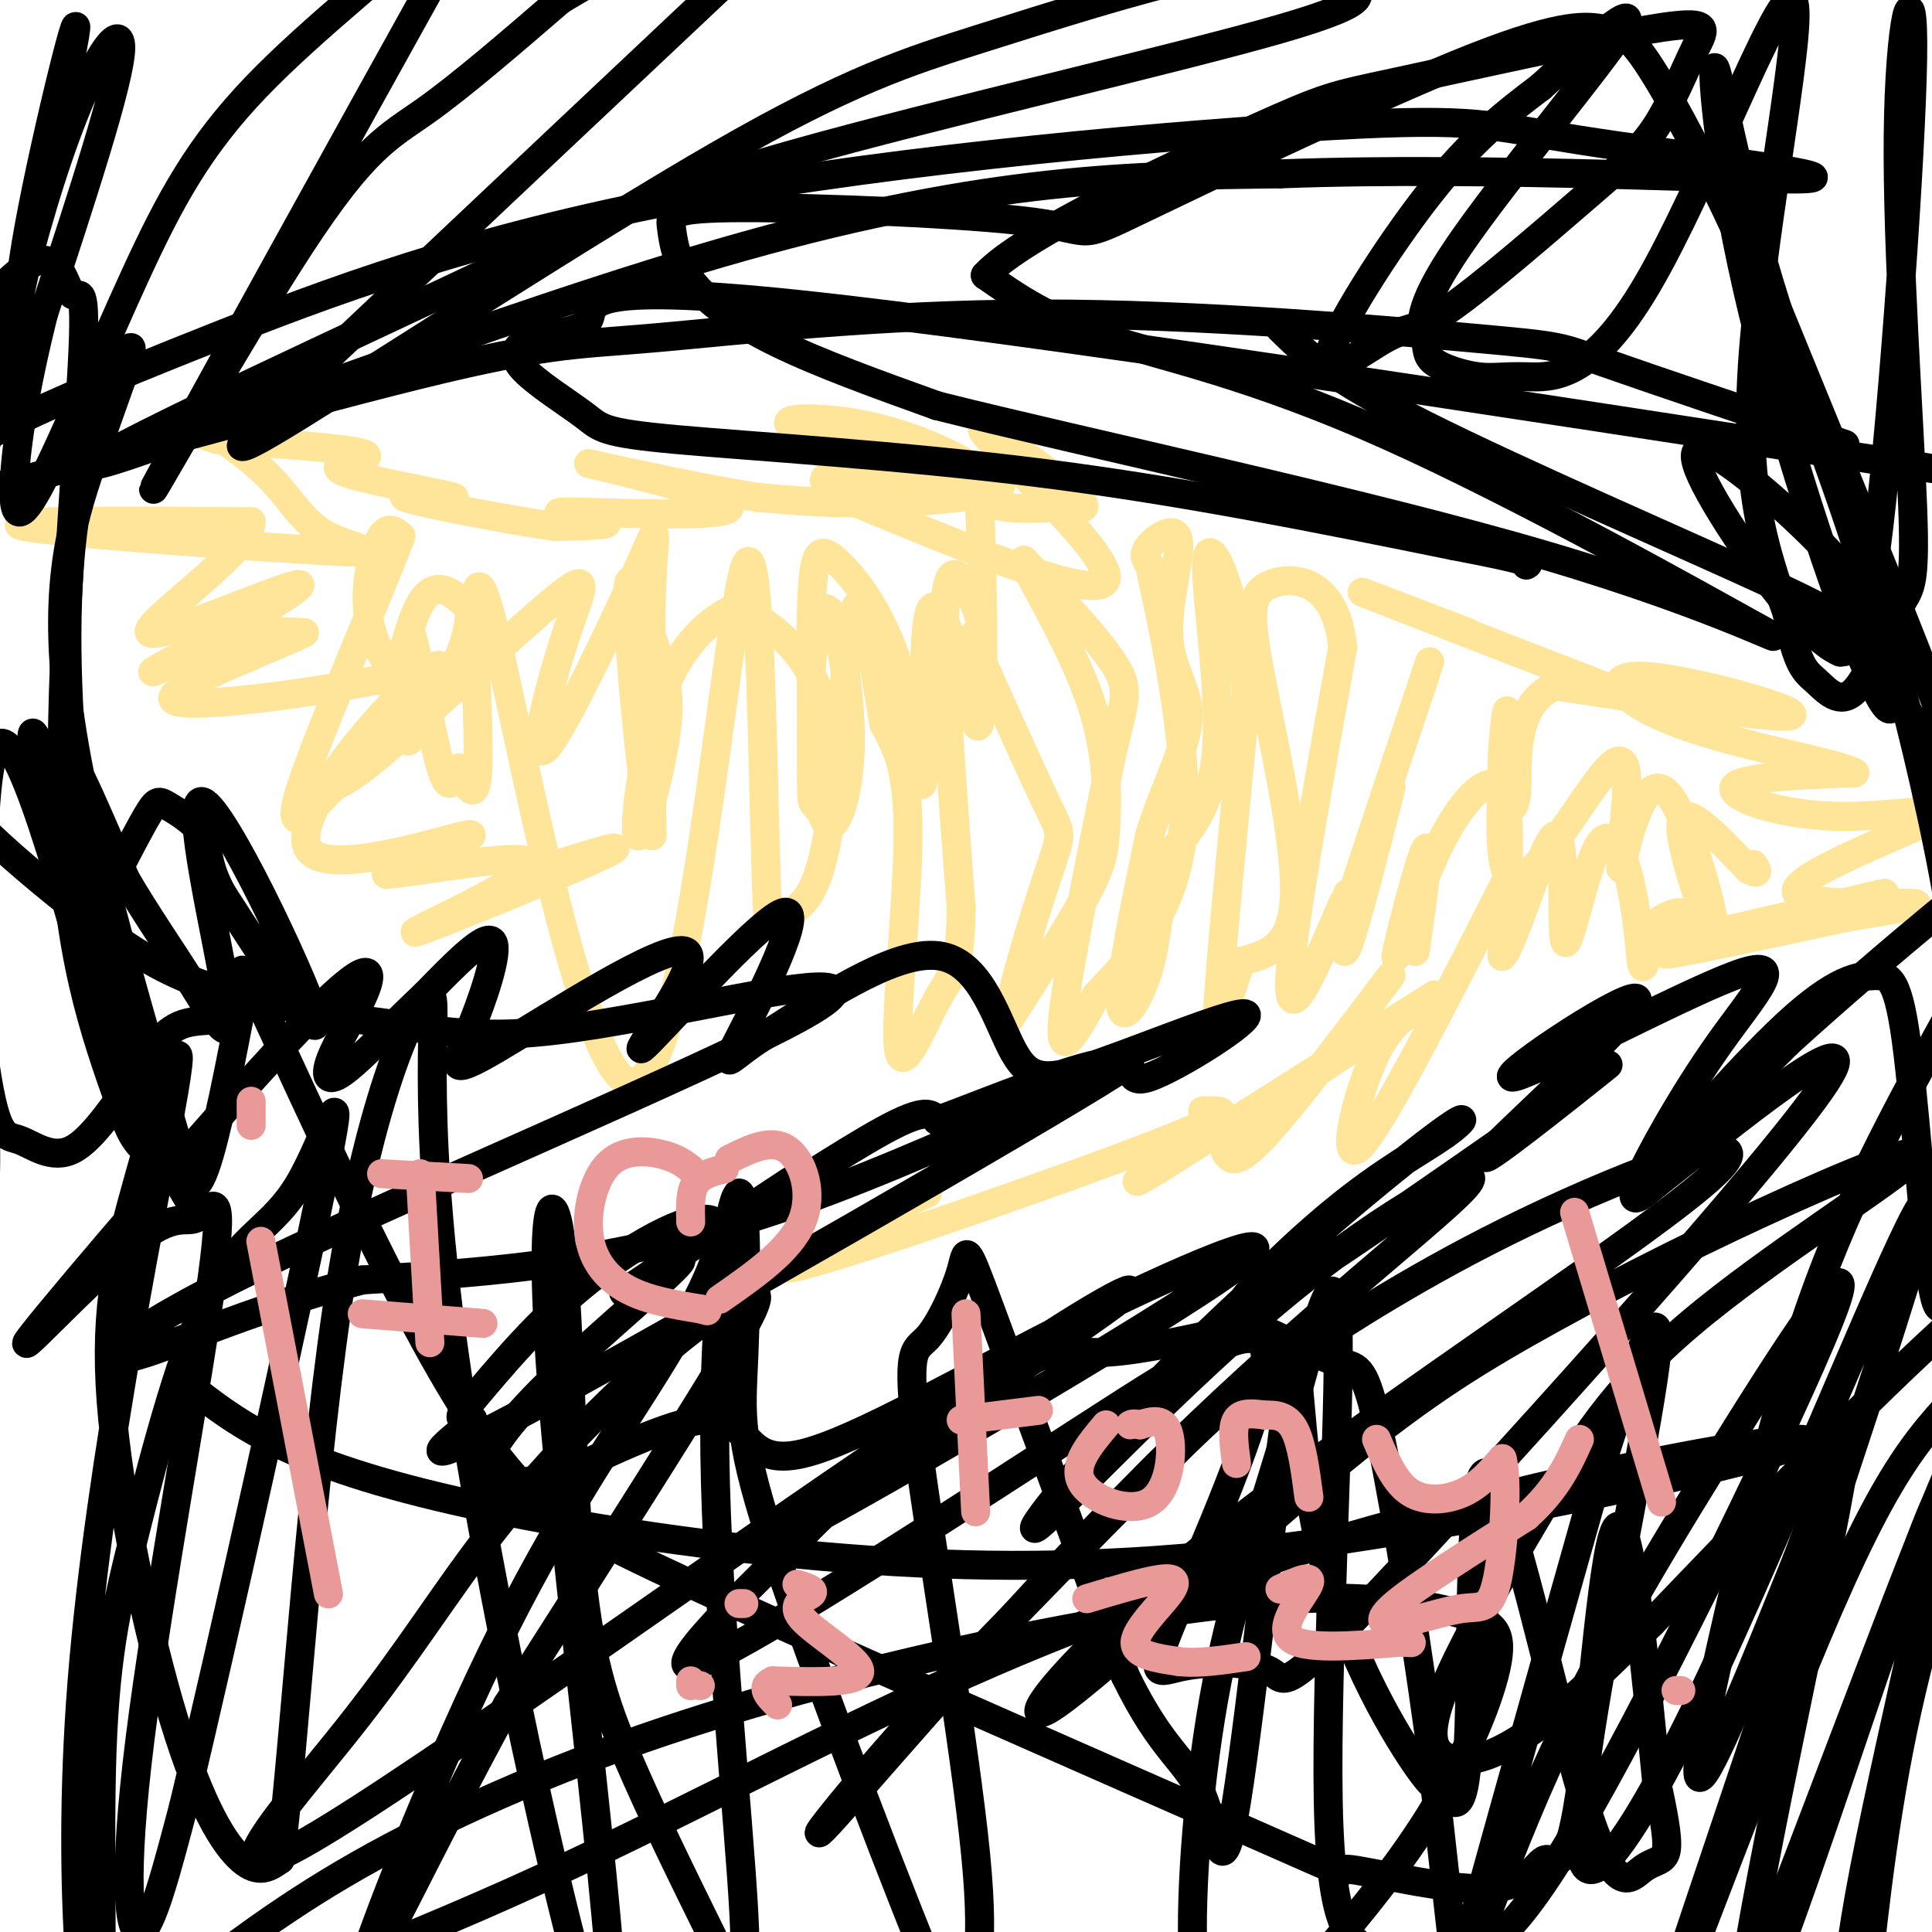
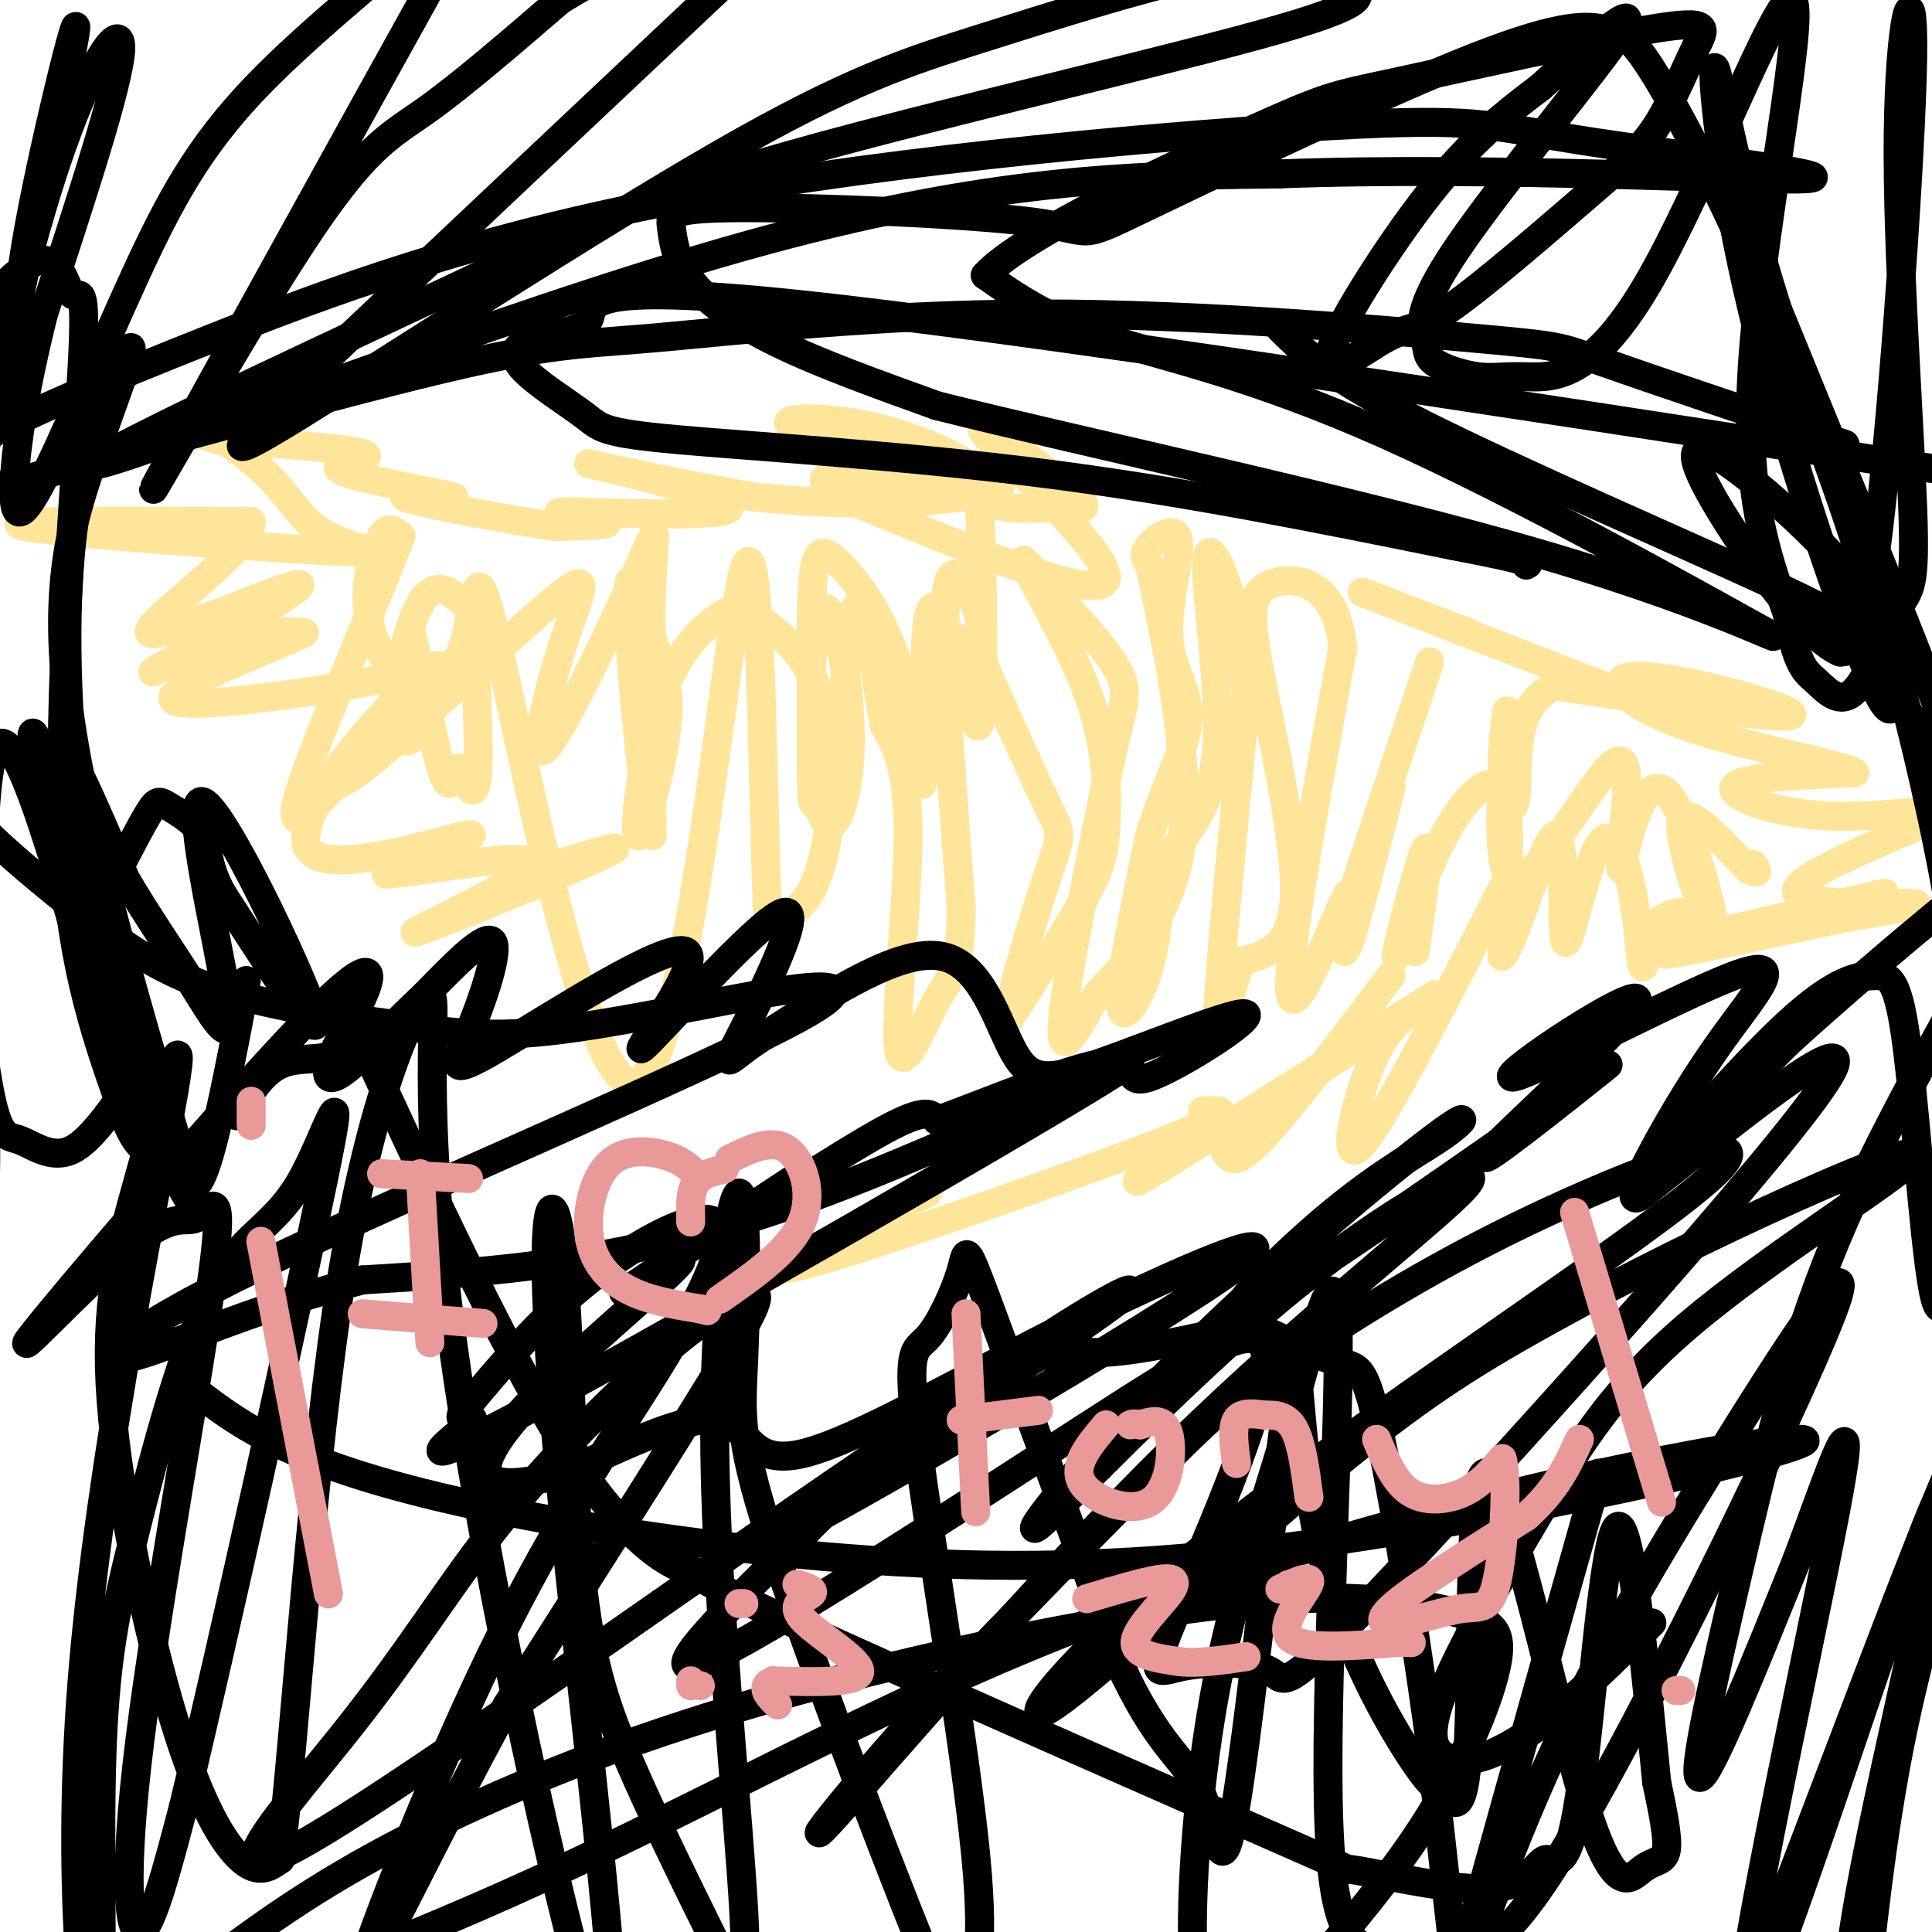
<svg xmlns="http://www.w3.org/2000/svg" viewBox="0 0 400 400" version="1.1">
  <g fill="none" stroke="#ffe599" stroke-width="6" stroke-linecap="round" stroke-linejoin="round">
    <path d="M312,182c-12.644,24.844 -25.289,49.689 -30,55c-4.711,5.311 -1.489,-8.911 2,-17c3.489,-8.089 7.244,-10.044 11,-12" />
    <path d="M288,202c-10.134,13.394 -20.268,26.788 -26,33c-5.732,6.212 -7.062,5.242 -8,4c-0.938,-1.242 -1.483,-2.758 10,-11c11.483,-8.242 34.995,-23.212 33,-22c-1.995,1.212 -29.498,18.606 -57,36" />
    <path d="M240,242c-9.000,5.500 -3.000,1.250 3,-3" />
    <path d="M249,230c4.467,-0.156 8.933,-0.311 -10,7c-18.933,7.311 -61.267,22.089 -73,25c-11.733,2.911 7.133,-6.044 26,-15" />
    <path d="M293,197c1.694,-11.922 3.388,-23.844 2,-21c-1.388,2.844 -5.856,20.453 -6,22c-0.144,1.547 4.038,-12.968 9,-23c4.962,-10.032 10.703,-15.581 13,-11c2.297,4.581 1.148,19.290 0,34" />
    <path d="M311,198c2.455,-2.087 8.593,-24.306 11,-25c2.407,-0.694 1.081,20.137 2,22c0.919,1.863 4.081,-15.243 7,-20c2.919,-4.757 5.593,2.835 7,10c1.407,7.165 1.545,13.904 2,15c0.455,1.096 1.228,-3.452 2,-8" />
    <path d="M342,192c1.797,-2.089 5.288,-3.312 6,-3c0.712,0.312 -1.356,2.158 -4,4c-2.644,1.842 -5.863,3.679 7,1c12.863,-2.679 41.809,-9.875 39,-9c-2.809,0.875 -37.374,9.821 -44,12c-6.626,2.179 14.687,-2.411 36,-7" />
    <path d="M382,190c10.443,-1.830 18.549,-2.906 13,-3c-5.549,-0.094 -24.755,0.795 -23,-3c1.755,-3.795 24.470,-12.275 29,-15c4.530,-2.725 -9.127,0.305 -21,0c-11.873,-0.305 -21.964,-3.944 -21,-6c0.964,-2.056 12.982,-2.528 25,-3" />
    <path d="M384,160c-3.150,-1.976 -23.525,-5.416 -36,-10c-12.475,-4.584 -17.051,-10.311 -8,-10c9.051,0.311 31.729,6.660 31,8c-0.729,1.340 -24.864,-2.330 -49,-6" />
    <path d="M322,142c-9.176,3.869 -7.616,16.540 -8,22c-0.384,5.460 -2.711,3.709 -3,-3c-0.289,-6.709 1.458,-18.376 1,-12c-0.458,6.376 -3.123,30.793 1,33c4.123,2.207 15.035,-17.798 20,-23c4.965,-5.202 3.982,4.399 3,14" />
    <path d="M336,173c0.122,4.721 -1.072,9.522 0,5c1.072,-4.522 4.411,-18.367 9,-14c4.589,4.367 10.428,26.945 10,29c-0.428,2.055 -7.122,-16.413 -7,-22c0.122,-5.587 7.061,1.706 14,9" />
    <path d="M362,180c2.500,1.333 1.750,0.167 1,-1" />
    <path d="M332,142c-22.167,-8.583 -44.333,-17.167 -49,-19c-4.667,-1.833 8.167,3.083 21,8" />
    <path d="M296,137c-6.417,19.167 -12.833,38.333 -15,45c-2.167,6.667 -0.083,0.833 2,-5" />
    <path d="M288,163c-3.750,14.667 -7.500,29.333 -9,33c-1.500,3.667 -0.750,-3.667 0,-11" />
    <path d="M278,187c-5.500,12.917 -11.000,25.833 -11,17c0.000,-8.833 5.500,-39.417 11,-70" />
    <path d="M278,134c-1.427,-14.252 -10.496,-14.882 -15,-13c-4.504,1.882 -4.443,6.276 -2,19c2.443,12.724 7.270,33.778 7,45c-0.270,11.222 -5.635,12.611 -11,14" />
    <path d="M257,199c-3.089,7.822 -5.311,20.378 -5,12c0.311,-8.378 3.156,-37.689 6,-67" />
    <path d="M258,144c-1.119,-18.905 -6.917,-32.667 -8,-29c-1.083,3.667 2.548,24.762 2,38c-0.548,13.238 -5.274,18.619 -10,24" />
    <path d="M242,177c-2.024,8.024 -2.083,16.083 -4,23c-1.917,6.917 -5.690,12.690 -6,8c-0.310,-4.690 2.845,-19.845 6,-35" />
    <path d="M238,173c3.041,-10.144 7.644,-18.006 8,-24c0.356,-5.994 -3.533,-10.122 -4,-17c-0.467,-6.878 2.490,-16.506 2,-20c-0.490,-3.494 -4.426,-0.856 -6,1c-1.574,1.856 -0.787,2.928 0,4" />
    <path d="M238,117c2.356,11.067 8.244,36.733 7,54c-1.244,17.267 -9.622,26.133 -18,35" />
    <path d="M227,206c-4.800,8.956 -7.800,13.844 -7,5c0.800,-8.844 5.400,-31.422 10,-54" />
    <path d="M230,157c2.622,-11.644 4.178,-13.756 1,-19c-3.178,-5.244 -11.089,-13.622 -19,-22" />
    <path d="M212,116c-0.250,1.231 8.624,15.309 13,27c4.376,11.691 4.255,20.994 4,27c-0.255,6.006 -0.644,8.716 -4,15c-3.356,6.284 -9.678,16.142 -16,26" />
    <path d="M209,211c-0.845,-2.321 5.042,-21.125 8,-30c2.958,-8.875 2.988,-7.821 0,-14c-2.988,-6.179 -8.994,-19.589 -15,-33" />
    <path d="M202,134c-1.643,-5.036 1.750,-1.125 1,-5c-0.750,-3.875 -5.643,-15.536 -7,-7c-1.357,8.536 0.821,37.268 3,66" />
    <path d="M199,188c-0.136,13.279 -1.974,13.477 -5,19c-3.026,5.523 -7.238,16.372 -8,10c-0.762,-6.372 1.925,-29.963 2,-44c0.075,-14.037 -2.463,-18.518 -5,-23" />
    <path d="M183,150c-1.922,-11.306 -4.226,-28.072 -6,-24c-1.774,4.072 -3.016,28.981 -5,43c-1.984,14.019 -4.710,17.148 -7,19c-2.290,1.852 -4.145,2.426 -6,3" />
    <path d="M159,191c-1.203,-24.148 -1.212,-86.018 -5,-73c-3.788,13.018 -11.356,100.922 -22,106c-10.644,5.078 -24.366,-72.671 -30,-95c-5.634,-22.329 -3.181,10.763 -3,25c0.181,14.237 -1.909,9.618 -4,5" />
    <path d="M95,159c-1.156,2.488 -2.044,6.209 -4,-1c-1.956,-7.209 -4.978,-25.348 -6,-27c-1.022,-1.652 -0.044,13.182 0,19c0.044,5.818 -0.847,2.621 -2,2c-1.153,-0.621 -2.567,1.335 -2,-4c0.567,-5.335 3.115,-17.959 6,-23c2.885,-5.041 6.108,-2.497 8,-1c1.892,1.497 2.452,1.947 2,5c-0.452,3.053 -1.917,8.707 -5,11c-3.083,2.293 -7.785,1.223 -11,-2c-3.215,-3.223 -4.942,-8.598 -5,-14c-0.058,-5.402 1.555,-10.829 3,-13c1.445,-2.171 2.723,-1.085 4,0" />
    <path d="M83,111c-4.475,12.013 -17.661,42.045 -21,53c-3.339,10.955 3.170,2.832 6,0c2.830,-2.832 1.979,-0.373 11,-8c9.021,-7.627 27.912,-25.341 36,-32c8.088,-6.659 5.372,-2.262 2,8c-3.372,10.262 -7.399,26.390 -4,23c3.399,-3.390 14.223,-26.297 19,-37c4.777,-10.703 3.508,-9.201 3,2c-0.508,11.201 -0.254,32.100 0,53" />
    <path d="M135,173c-1.359,-2.913 -4.756,-36.696 -5,-48c-0.244,-11.304 2.666,-0.130 5,7c2.334,7.130 4.094,10.215 3,19c-1.094,8.785 -5.040,23.269 -6,22c-0.960,-1.269 1.066,-18.290 5,-29c3.934,-10.710 9.776,-15.109 13,-17c3.224,-1.891 3.831,-1.274 7,1c3.169,2.274 8.902,6.206 12,14c3.098,7.794 3.562,19.450 3,24c-0.562,4.550 -2.151,1.994 -3,1c-0.849,-0.994 -0.957,-0.427 -1,-5c-0.043,-4.573 -0.022,-14.287 0,-24" />
    <path d="M168,138c0.577,-7.602 2.018,-14.607 4,-11c1.982,3.607 4.505,17.825 4,29c-0.505,11.175 -4.036,19.306 -6,12c-1.964,-7.306 -2.359,-30.050 -2,-42c0.359,-11.950 1.472,-13.105 5,-10c3.528,3.105 9.471,10.472 13,22c3.529,11.528 4.642,27.219 5,24c0.358,-3.219 -0.041,-25.348 1,-33c1.041,-7.652 3.520,-0.826 6,6" />
    <path d="M198,135c2.045,6.440 4.156,19.541 5,14c0.844,-5.541 0.419,-29.722 0,-40c-0.419,-10.278 -0.834,-6.651 2,-5c2.834,1.651 8.917,1.325 15,1" />
    <path d="M220,105c4.142,0.445 6.997,1.057 1,-4c-5.997,-5.057 -20.845,-15.785 -17,-11c3.845,4.785 26.384,25.081 25,30c-1.384,4.919 -26.692,-5.541 -52,-16" />
    <path d="M177,104c-9.449,-4.100 -7.072,-6.350 -1,-6c6.072,0.350 15.839,3.299 22,4c6.161,0.701 8.716,-0.848 5,-4c-3.716,-3.152 -13.703,-7.908 -24,-10c-10.297,-2.092 -20.904,-1.519 -13,1c7.904,2.519 34.320,6.986 40,10c5.680,3.014 -9.377,4.575 -21,5c-11.623,0.425 -19.811,-0.288 -28,-1" />
    <path d="M157,103c-14.593,-2.278 -37.076,-7.472 -35,-7c2.076,0.472 28.711,6.611 29,9c0.289,2.389 -25.768,1.028 -33,1c-7.232,-0.028 4.362,1.278 7,2c2.638,0.722 -3.681,0.861 -10,1" />
    <path d="M115,109c-9.546,-1.274 -28.411,-4.960 -31,-6c-2.589,-1.040 11.099,0.567 10,0c-1.099,-0.567 -16.985,-3.307 -22,-5c-5.015,-1.693 0.842,-2.341 3,-3c2.158,-0.659 0.617,-1.331 -5,-2c-5.617,-0.669 -15.308,-1.334 -25,-2" />
    <path d="M45,91c-5.566,-1.480 -6.981,-4.180 -4,-3c2.981,1.180 10.360,6.239 15,11c4.640,4.761 6.543,9.225 12,12c5.457,2.775 14.469,3.863 -1,3c-15.469,-0.863 -55.420,-3.675 -62,-5c-6.580,-1.325 20.210,-1.162 47,-1" />
    <path d="M52,108c0.152,5.957 -22.968,21.350 -21,23c1.968,1.650 29.022,-10.444 31,-10c1.978,0.444 -21.121,13.427 -28,17c-6.879,3.573 2.463,-2.265 10,-5c7.537,-2.735 13.268,-2.368 19,-2" />
    <path d="M63,131c-5.829,3.086 -29.900,11.799 -27,14c2.900,2.201 32.772,-2.112 46,-5c13.228,-2.888 9.814,-4.351 1,4c-8.814,8.351 -23.027,26.518 -19,32c4.027,5.482 26.293,-1.719 32,-3c5.707,-1.281 -5.147,3.360 -16,8" />
    <path d="M80,181c6.456,-0.335 30.596,-5.172 30,-2c-0.596,3.172 -25.930,14.354 -24,14c1.930,-0.354 31.123,-12.244 39,-16c7.877,-3.756 -5.561,0.622 -19,5" />
  </g>
  <g fill="none" stroke="#000000" stroke-width="6" stroke-linecap="round" stroke-linejoin="round">
    <path d="M38,286c5.984,4.737 11.967,9.475 22,14c10.033,4.525 24.115,8.838 45,13c20.885,4.162 48.575,8.172 75,10c26.425,1.828 51.587,1.473 81,-2c29.413,-3.473 63.077,-10.065 85,-15c21.923,-4.935 32.106,-8.213 26,-8c-6.106,0.213 -28.501,3.916 -58,11c-29.499,7.084 -66.103,17.548 -101,32c-34.897,14.452 -68.086,32.893 -101,48c-32.914,15.107 -65.551,26.880 -79,31c-13.449,4.120 -7.709,0.585 1,-6c8.709,-6.585 20.389,-16.222 37,-26c16.611,-9.778 38.155,-19.696 62,-28c23.845,-8.304 49.990,-14.992 74,-20c24.010,-5.008 45.884,-8.336 62,-9c16.116,-0.664 26.474,1.338 33,3c6.526,1.662 9.218,2.986 8,10c-1.218,7.014 -6.348,19.718 -14,32c-7.652,12.282 -17.826,24.141 -28,36" />
    <path d="M268,412c-7.049,8.122 -10.671,10.429 -14,10c-3.329,-0.429 -6.363,-3.592 -7,-17c-0.637,-13.408 1.125,-37.059 5,-57c3.875,-19.941 9.864,-36.172 15,-54c5.136,-17.828 9.417,-37.252 10,-20c0.583,17.252 -2.534,71.182 -2,99c0.534,27.818 4.718,29.526 10,31c5.282,1.474 11.662,2.714 18,1c6.338,-1.714 12.634,-6.381 29,-36c16.366,-29.619 42.803,-84.191 48,-99c5.197,-14.809 -10.844,10.144 -25,33c-14.156,22.856 -26.427,43.615 -37,68c-10.573,24.385 -19.450,52.396 -17,42c2.450,-10.396 16.225,-59.198 30,-108" />
-     <path d="M331,305c8.084,-26.242 13.294,-37.848 12,-25c-1.294,12.848 -9.091,50.150 -13,74c-3.909,23.850 -3.930,34.248 0,33c3.930,-1.248 11.813,-14.142 21,-33c9.187,-18.858 19.679,-43.679 31,-70c11.321,-26.321 23.470,-54.143 12,-17c-11.470,37.143 -46.558,139.250 -52,157c-5.442,17.750 18.763,-48.857 34,-85c15.237,-36.143 21.507,-41.822 33,-54c11.493,-12.178 28.210,-30.856 29,-35c0.790,-4.144 -14.346,6.244 -33,23c-18.654,16.756 -40.827,39.878 -63,63" />
    <path d="M342,336c-14.319,14.079 -18.616,17.775 -23,21c-4.384,3.225 -8.855,5.978 -13,7c-4.145,1.022 -7.962,0.314 -9,-3c-1.038,-3.314 0.705,-9.233 5,-18c4.295,-8.767 11.143,-20.383 18,-32c6.857,-11.617 13.724,-23.234 30,-37c16.276,-13.766 41.960,-29.679 46,-34c4.040,-4.321 -13.565,2.952 -31,11c-17.435,8.048 -34.702,16.873 -49,25c-14.298,8.127 -25.629,15.557 -45,32c-19.371,16.443 -46.783,41.899 -54,46c-7.217,4.101 5.760,-13.153 39,-39c33.240,-25.847 86.744,-60.288 99,-72c12.256,-11.712 -16.735,-0.696 -39,10c-22.265,10.696 -37.802,21.072 -47,27c-9.198,5.928 -12.057,7.408 -24,19c-11.943,11.592 -32.972,33.296 -54,55" />
    <path d="M191,354c-15.586,17.172 -27.551,32.603 -18,22c9.551,-10.603 40.619,-47.240 70,-76c29.381,-28.760 57.077,-49.644 61,-55c3.923,-5.356 -15.926,4.817 -38,23c-22.074,18.183 -46.371,44.376 -51,48c-4.629,3.624 10.411,-15.321 29,-34c18.589,-18.679 40.727,-37.094 51,-45c10.273,-7.906 8.681,-5.305 4,-2c-4.681,3.305 -12.453,7.313 -23,16c-10.547,8.687 -23.871,22.053 -18,20c5.871,-2.053 30.935,-19.527 56,-37" />
    <path d="M314,234c14.580,-10.090 23.030,-16.816 17,-12c-6.030,4.816 -26.542,21.173 -23,17c3.542,-4.173 31.136,-28.875 31,-32c-0.136,-3.125 -28.003,15.328 -26,16c2.003,0.672 33.877,-16.439 46,-21c12.123,-4.561 4.495,3.426 -3,14c-7.495,10.574 -14.856,23.735 -17,29c-2.144,5.265 0.928,2.632 4,0" />
    <path d="M343,245c13.517,-10.535 45.308,-36.874 35,-21c-10.308,15.874 -62.716,73.960 -88,101c-25.284,27.040 -23.444,23.035 -27,21c-3.556,-2.035 -12.509,-2.100 -18,-1c-5.491,1.100 -7.521,3.367 -2,-10c5.521,-13.367 18.593,-42.366 19,-53c0.407,-10.634 -11.852,-2.901 -38,14c-26.148,16.901 -66.185,42.972 -78,48c-11.815,5.028 4.593,-10.986 21,-27" />
    <path d="M167,317c11.138,-11.206 28.481,-25.720 45,-37c16.519,-11.280 32.212,-19.327 13,-6c-19.212,13.327 -73.328,48.026 -67,46c6.328,-2.026 73.102,-40.778 94,-55c20.898,-14.222 -4.079,-3.915 -28,8c-23.921,11.915 -46.786,25.439 -58,28c-11.214,2.561 -10.775,-5.840 -17,-7c-6.225,-1.160 -19.112,4.920 -32,11" />
    <path d="M117,305c-8.830,2.391 -14.903,2.867 -16,0c-1.097,-2.867 2.784,-9.078 13,-19c10.216,-9.922 26.767,-23.554 27,-25c0.233,-1.446 -15.852,9.295 -11,6c4.852,-3.295 30.641,-20.625 36,-24c5.359,-3.375 -9.711,7.207 -9,7c0.711,-0.207 17.203,-11.202 26,-16c8.797,-4.798 9.898,-3.399 11,-2" />
    <path d="M194,232c9.520,-3.460 27.821,-11.109 35,-12c7.179,-0.891 3.237,4.975 9,3c5.763,-1.975 21.232,-11.792 20,-13c-1.232,-1.208 -19.165,6.192 -30,10c-10.835,3.808 -14.571,4.025 -18,-2c-3.429,-6.025 -6.551,-18.293 -15,-20c-8.449,-1.707 -22.224,7.146 -36,16" />
    <path d="M159,214c-8.028,4.845 -10.099,8.956 -6,1c4.099,-7.956 14.367,-27.981 9,-26c-5.367,1.981 -26.369,25.966 -29,28c-2.631,2.034 13.110,-17.883 9,-20c-4.110,-2.117 -28.071,13.567 -39,20c-10.929,6.433 -8.827,3.617 -6,-3c2.827,-6.617 6.379,-17.033 5,-19c-1.379,-1.967 -7.690,4.517 -14,11" />
    <path d="M88,206c-5.778,5.369 -13.225,13.293 -17,16c-3.775,2.707 -3.880,0.198 -2,-4c1.880,-4.198 5.745,-10.084 7,-14c1.255,-3.916 -0.100,-5.863 -16,11c-15.900,16.863 -46.343,52.537 -53,61c-6.657,8.463 10.473,-10.285 20,-18c9.527,-7.715 11.451,-4.399 14,-6c2.549,-1.601 5.725,-8.120 3,12c-2.725,20.120 -11.349,66.878 -15,96c-3.651,29.122 -2.329,40.606 0,40c2.329,-0.606 5.664,-13.303 9,-26" />
    <path d="M38,374c8.033,-33.352 23.614,-103.732 29,-130c5.386,-26.268 0.576,-8.425 -5,1c-5.576,9.425 -11.918,10.434 -18,22c-6.082,11.566 -11.903,33.691 -16,50c-4.097,16.309 -6.469,26.802 -7,50c-0.531,23.198 0.779,59.102 -1,60c-1.779,0.898 -6.646,-33.209 -3,-79c3.646,-45.791 15.807,-103.265 19,-122c3.193,-18.735 -2.581,1.270 -7,17c-4.419,15.730 -7.483,27.185 -6,47c1.483,19.815 7.515,47.989 13,66c5.485,18.011 10.424,25.860 14,29c3.576,3.140 5.788,1.570 8,0" />
    <path d="M58,385c3.019,-23.735 6.565,-83.073 13,-122c6.435,-38.927 15.759,-57.443 18,-57c2.241,0.443 -2.600,19.846 5,74c7.600,54.154 27.640,143.058 32,145c4.360,1.942 -6.959,-83.079 -11,-129c-4.041,-45.921 -0.805,-52.742 1,-40c1.805,12.742 2.178,45.046 4,66c1.822,20.954 5.092,30.558 10,42c4.908,11.442 11.454,24.721 18,38" />
    <path d="M148,402c4.583,9.280 7.039,13.481 6,-6c-1.039,-19.481 -5.574,-62.642 -6,-95c-0.426,-32.358 3.257,-53.913 5,-54c1.743,-0.087 1.544,21.294 1,34c-0.544,12.706 -1.435,16.737 7,42c8.435,25.263 26.195,71.758 34,90c7.805,18.242 5.655,8.229 6,2c0.345,-6.229 3.187,-8.676 1,-31c-2.187,-22.324 -9.401,-64.526 -12,-85c-2.599,-20.474 -0.583,-19.220 2,-22c2.583,-2.780 5.734,-9.595 7,-14c1.266,-4.405 0.647,-6.402 6,8c5.353,14.402 16.676,45.201 28,76" />
    <path d="M233,347c7.705,15.874 12.969,17.558 16,25c3.031,7.442 3.830,20.642 7,1c3.170,-19.642 8.711,-72.127 11,-86c2.289,-13.873 1.325,10.865 6,32c4.675,21.135 14.988,38.666 20,46c5.012,7.334 4.723,4.472 6,6c1.277,1.528 4.120,7.446 5,-10c0.880,-17.446 -0.203,-58.255 4,-56c4.203,2.255 13.694,47.573 20,68c6.306,20.427 9.429,15.961 12,14c2.571,-1.961 4.592,-1.417 5,-4c0.408,-2.583 -0.796,-8.291 -2,-14" />
-     <path d="M343,369c-1.734,-17.390 -5.070,-53.864 -8,-53c-2.930,0.864 -5.456,39.068 -8,56c-2.544,16.932 -5.107,12.592 -7,13c-1.893,0.408 -3.117,5.562 -12,6c-8.883,0.438 -25.425,-3.841 -29,-4c-3.575,-0.159 5.816,3.803 -21,-8c-26.816,-11.803 -89.840,-39.370 -117,-52c-27.160,-12.630 -18.457,-10.324 -19,-10c-0.543,0.324 -10.333,-1.333 -25,-24c-14.667,-22.667 -34.210,-66.344 -42,-83c-7.790,-16.656 -3.828,-6.292 -5,-2c-1.172,4.292 -7.478,2.512 -12,4c-4.522,1.488 -7.261,6.244 -10,11" />
+     <path d="M343,369c-1.734,-17.390 -5.070,-53.864 -8,-53c-2.930,0.864 -5.456,39.068 -8,56c-2.544,16.932 -5.107,12.592 -7,13c-1.893,0.408 -3.117,5.562 -12,6c-8.883,0.438 -25.425,-3.841 -29,-4c-26.816,-11.803 -89.840,-39.370 -117,-52c-27.160,-12.630 -18.457,-10.324 -19,-10c-0.543,0.324 -10.333,-1.333 -25,-24c-14.667,-22.667 -34.210,-66.344 -42,-83c-7.790,-16.656 -3.828,-6.292 -5,-2c-1.172,4.292 -7.478,2.512 -12,4c-4.522,1.488 -7.261,6.244 -10,11" />
    <path d="M28,223c-3.911,5.230 -8.689,12.805 -13,15c-4.311,2.195 -8.156,-0.989 -11,-2c-2.844,-1.011 -4.689,0.151 -7,-15c-2.311,-15.151 -5.089,-46.614 -7,-51c-1.911,-4.386 -2.957,18.305 -2,32c0.957,13.695 3.916,18.392 6,28c2.084,9.608 3.292,24.125 3,5c-0.292,-19.125 -2.083,-71.893 2,-80c4.083,-8.107 14.042,28.446 24,65" />
    <path d="M23,220c5.801,14.973 8.303,19.904 4,2c-4.303,-17.904 -15.410,-58.643 -19,-68c-3.590,-9.357 0.337,12.667 5,29c4.663,16.333 10.063,26.974 9,18c-1.063,-8.974 -8.589,-37.564 -9,-44c-0.411,-6.436 6.295,9.282 13,25" />
    <path d="M26,182c4.562,7.793 9.465,14.776 14,22c4.535,7.224 8.700,14.689 7,3c-1.700,-11.689 -9.265,-42.532 -5,-41c4.265,1.532 20.362,35.438 23,44c2.638,8.562 -8.181,-8.219 -19,-25" />
    <path d="M46,185c-3.463,-6.247 -2.619,-9.365 -4,-12c-1.381,-2.635 -4.987,-4.786 -7,-6c-2.013,-1.214 -2.432,-1.490 -4,1c-1.568,2.490 -4.284,7.745 -7,13" />
    <path d="M5,79c-1.315,-6.032 -2.629,-12.065 1,-32c3.629,-19.935 12.202,-53.773 9,-37c-3.202,16.773 -18.178,84.156 -21,95c-2.822,10.844 6.509,-34.850 15,-63c8.491,-28.150 16.140,-38.757 16,-32c-0.140,6.757 -8.070,30.879 -16,55" />
    <path d="M9,65c-3.879,15.506 -5.578,26.773 -6,34c-0.422,7.227 0.432,10.416 5,2c4.568,-8.416 12.849,-28.438 20,-44c7.151,-15.562 13.172,-26.664 25,-39c11.828,-12.336 29.463,-25.907 40,-36c10.537,-10.093 13.975,-16.710 -2,12c-15.975,28.710 -51.365,92.747 -58,105c-6.635,12.253 15.483,-27.278 29,-48c13.517,-20.722 18.433,-22.635 26,-28c7.567,-5.365 17.783,-14.183 28,-23" />
    <path d="M116,0c15.983,-9.700 41.939,-22.449 54,-28c12.061,-5.551 10.227,-3.905 -12,17c-22.227,20.905 -64.847,61.069 -88,83c-23.153,21.931 -26.839,25.631 -8,14c18.839,-11.631 60.204,-38.592 87,-54c26.796,-15.408 39.022,-19.264 54,-24c14.978,-4.736 32.708,-10.353 45,-13c12.292,-2.647 19.146,-2.323 26,-2" />
    <path d="M274,-7c5.600,-0.500 6.600,-0.749 6,0c-0.600,0.749 -2.801,2.495 -1,4c1.801,1.505 7.603,2.768 -14,9c-21.603,6.232 -70.612,17.432 -101,26c-30.388,8.568 -42.156,14.503 -73,29c-30.844,14.497 -80.766,37.557 -70,35c10.766,-2.557 82.219,-30.731 133,-45c50.781,-14.269 80.891,-14.635 111,-15" />
    <path d="M265,36c44.366,-1.694 99.781,1.570 109,1c9.219,-0.570 -27.757,-4.974 -47,-8c-19.243,-3.026 -20.753,-4.673 -51,-3c-30.247,1.673 -89.231,6.665 -134,15c-44.769,8.335 -75.322,20.013 -98,29c-22.678,8.987 -37.479,15.282 -48,21c-10.521,5.718 -16.760,10.859 -23,16" />
    <path d="M-27,107c18.555,-3.422 76.443,-19.976 108,-28c31.557,-8.024 36.785,-7.517 54,-9c17.215,-1.483 46.419,-4.954 80,-5c33.581,-0.046 71.541,3.334 90,5c18.459,1.666 17.417,1.619 27,5c9.583,3.381 29.792,10.191 50,17" />
    <path d="M400,97c-94.736,-14.618 -189.472,-29.236 -235,-34c-45.528,-4.764 -41.847,0.324 -43,3c-1.153,2.676 -7.139,2.938 -11,4c-3.861,1.062 -5.598,2.923 -3,6c2.598,3.077 9.531,7.371 13,10c3.469,2.629 3.472,3.592 19,5c15.528,1.408 46.579,3.259 76,7c29.421,3.741 57.210,9.370 85,15" />
    <path d="M301,113c16.667,3.167 15.833,3.583 15,4" />
    <path d="M265,68c5.102,5.027 10.204,10.054 30,20c19.796,9.946 54.285,24.810 72,33c17.715,8.190 18.654,9.705 25,21c6.346,11.295 18.099,32.370 15,21c-3.099,-11.370 -21.049,-55.185 -39,-99" />
    <path d="M368,64c-9.075,-28.463 -12.263,-50.121 -13,-50c-0.737,0.121 0.978,22.022 8,51c7.022,28.978 19.352,65.032 25,77c5.648,11.968 4.614,-0.152 0,-17c-4.614,-16.848 -12.807,-38.424 -21,-60" />
    <path d="M367,65c-8.169,-19.806 -18.092,-39.322 -24,-49c-5.908,-9.678 -7.801,-9.517 -11,-10c-3.199,-0.483 -7.706,-1.611 -27,6c-19.294,7.611 -53.376,23.962 -68,31c-14.624,7.038 -9.789,4.765 -23,3c-13.211,-1.765 -44.468,-3.020 -60,-3c-15.532,0.020 -15.338,1.315 -15,4c0.338,2.685 0.822,6.761 4,11c3.178,4.239 9.051,8.640 18,13c8.949,4.360 20.975,8.680 33,13" />
    <path d="M194,84c29.950,7.547 88.324,19.915 126,31c37.676,11.085 54.656,20.889 44,15c-10.656,-5.889 -48.946,-27.470 -77,-40c-28.054,-12.530 -45.873,-16.009 -58,-20c-12.127,-3.991 -18.564,-8.496 -25,-13" />
    <path d="M204,57c7.585,-8.380 39.048,-22.829 55,-30c15.952,-7.171 16.395,-7.065 30,-10c13.605,-2.935 40.373,-8.910 53,-11c12.627,-2.090 11.115,-0.295 9,4c-2.115,4.295 -4.831,11.090 -8,16c-3.169,4.910 -6.791,7.934 -15,15c-8.209,7.066 -21.003,18.172 -28,23c-6.997,4.828 -8.195,3.377 -13,6c-4.805,2.623 -13.217,9.322 -12,4c1.217,-5.322 12.062,-22.663 21,-34c8.938,-11.337 15.969,-16.668 23,-22" />
    <path d="M319,18c9.358,-8.562 21.254,-18.966 17,-12c-4.254,6.966 -24.657,31.301 -34,45c-9.343,13.699 -7.626,16.761 -7,19c0.626,2.239 0.162,3.655 2,5c1.838,1.345 5.976,2.618 9,3c3.024,0.382 4.932,-0.127 10,0c5.068,0.127 13.297,0.890 25,-19c11.703,-19.890 26.882,-60.432 30,-59c3.118,1.432 -5.823,44.838 -8,73c-2.177,28.162 2.412,41.081 7,54" />
    <path d="M370,127c2.085,11.141 3.797,11.994 6,14c2.203,2.006 4.898,5.165 8,2c3.102,-3.165 6.611,-12.656 9,-17c2.389,-4.344 3.657,-3.543 3,-21c-0.657,-17.457 -3.238,-53.174 -3,-77c0.238,-23.826 3.295,-35.761 3,-16c-0.295,19.761 -3.941,71.217 -7,97c-3.059,25.783 -5.529,25.891 -8,26" />
    <path d="M381,135c-7.245,-2.792 -21.359,-22.772 -27,-33c-5.641,-10.228 -2.810,-10.705 4,-6c6.810,4.705 17.599,14.591 24,22c6.401,7.409 8.416,12.341 12,26c3.584,13.659 8.738,36.045 11,53c2.262,16.955 1.631,28.477 1,40" />
    <path d="M406,237c-0.686,16.555 -2.902,37.942 -5,33c-2.098,-4.942 -4.079,-36.214 -6,-52c-1.921,-15.786 -3.783,-16.087 -7,-16c-3.217,0.087 -7.789,0.562 -18,10c-10.211,9.438 -26.060,27.839 -27,30c-0.940,2.161 13.030,-11.920 27,-26" />
    <path d="M370,216c10.403,-9.470 22.909,-20.144 30,-26c7.091,-5.856 8.767,-6.895 10,-7c1.233,-0.105 2.024,0.726 3,2c0.976,1.274 2.137,2.993 -4,15c-6.137,12.007 -19.573,34.301 -29,57c-9.427,22.699 -14.846,45.804 -20,68c-5.154,22.196 -10.044,43.485 -8,43c2.044,-0.485 11.022,-22.742 20,-45" />
    <path d="M372,323c6.751,-17.740 13.630,-39.591 8,-10c-5.630,29.591 -23.768,110.622 -19,107c4.768,-3.622 32.443,-91.899 39,-107c6.557,-15.101 -8.004,42.973 -14,74c-5.996,31.027 -3.427,35.008 -2,35c1.427,-0.008 1.714,-4.004 2,-8" />
    <path d="M386,414c1.230,-10.715 3.303,-33.501 8,-56c4.697,-22.499 12.016,-44.710 15,-57c2.984,-12.290 1.634,-14.657 -11,17c-12.634,31.657 -36.551,97.339 -51,130c-14.449,32.661 -19.430,32.301 -23,32c-3.570,-0.301 -5.730,-0.543 -8,-1c-2.270,-0.457 -4.648,-1.131 -8,-21c-3.352,-19.869 -7.676,-58.935 -12,-98" />
    <path d="M296,360c-4.070,-29.472 -8.246,-54.154 -11,-66c-2.754,-11.846 -4.087,-10.858 -8,-12c-3.913,-1.142 -10.405,-4.414 -14,-6c-3.595,-1.586 -4.293,-1.486 -11,0c-6.707,1.486 -19.423,4.357 -26,4c-6.577,-0.357 -7.016,-3.943 -40,18c-32.984,21.943 -98.514,69.415 -122,83c-23.486,13.585 -4.929,-6.718 8,-23c12.929,-16.282 20.230,-28.542 30,-41c9.770,-12.458 22.011,-25.112 32,-34c9.989,-8.888 17.728,-14.008 21,-15c3.272,-0.992 2.078,2.145 -7,17c-9.078,14.855 -26.039,41.427 -43,68" />
    <path d="M105,353c-14.875,27.002 -30.564,60.508 -31,58c-0.436,-2.508 14.380,-41.028 28,-69c13.620,-27.972 26.042,-45.394 35,-60c8.958,-14.606 14.450,-26.394 11,-29c-3.450,-2.606 -15.843,3.970 -26,12c-10.157,8.030 -18.079,17.515 -26,27" />
    <path d="M96,292c-2.491,3.877 4.280,0.069 1,3c-3.280,2.931 -16.611,12.600 14,-4c30.611,-16.600 105.165,-59.469 120,-69c14.835,-9.531 -30.047,14.277 -66,27c-35.953,12.723 -62.976,14.362 -90,16" />
    <path d="M75,265c-24.585,6.443 -41.046,14.552 -48,16c-6.954,1.448 -4.399,-3.764 27,-19c31.399,-15.236 91.643,-40.496 111,-51c19.357,-10.504 -2.173,-6.251 -19,-3c-16.827,3.251 -28.951,5.500 -39,6c-10.049,0.500 -18.025,-0.750 -26,-2" />
    <path d="M81,212c-10.177,-1.282 -22.621,-3.486 -32,-6c-9.379,-2.514 -15.693,-5.337 -24,-11c-8.307,-5.663 -18.608,-14.166 -25,-20c-6.392,-5.834 -8.874,-8.998 -12,-17c-3.126,-8.002 -6.897,-20.843 -8,-31c-1.103,-10.157 0.461,-17.631 2,-26c1.539,-8.369 3.054,-17.633 8,-27c4.946,-9.367 13.322,-18.839 18,-20c4.678,-1.161 5.656,5.988 7,7c1.344,1.012 3.054,-4.112 2,15c-1.054,19.112 -4.873,62.461 -4,92c0.873,29.539 6.436,45.270 12,61" />
    <path d="M25,229c3.560,11.204 6.462,8.715 10,13c3.538,4.285 7.714,15.344 3,-1c-4.714,-16.344 -18.317,-60.091 -23,-89c-4.683,-28.909 -0.445,-42.979 4,-56c4.445,-13.021 9.097,-24.992 8,-24c-1.097,0.992 -7.943,14.947 -11,32c-3.057,17.053 -2.324,37.205 -1,54c1.324,16.795 3.239,30.232 6,42c2.761,11.768 6.369,21.866 9,28c2.631,6.134 4.285,8.305 6,12c1.715,3.695 3.490,8.913 6,3c2.510,-5.913 5.755,-22.956 9,-40" />
  </g>
  <g fill="none" stroke="#ea9999" stroke-width="6" stroke-linecap="round" stroke-linejoin="round">
    <path d="M87,243c0.000,0.000 2.000,35.000 2,35" />
    <path d="M79,243c0.000,0.000 18.000,1.000 18,1" />
    <path d="M75,272c0.000,0.000 25.000,2.000 25,2" />
    <path d="M143,242c-1.451,-1.121 -2.903,-2.242 -6,-3c-3.097,-0.758 -7.841,-1.152 -11,2c-3.159,3.152 -4.735,9.848 -4,15c0.735,5.152 3.781,8.758 8,11c4.219,2.242 9.609,3.121 15,4" />
    <path d="M145,271c2.500,0.667 1.250,0.333 0,0" />
    <path d="M151,240c4.356,-2.156 8.711,-4.311 12,-2c3.289,2.311 5.511,9.089 3,15c-2.511,5.911 -9.756,10.956 -17,16" />
    <path d="M150,242c-2.417,0.583 -4.833,1.167 -6,3c-1.167,1.833 -1.083,4.917 -1,8" />
    <path d="M200,272c0.000,0.000 2.000,41.000 2,41" />
    <path d="M199,294c0.000,0.000 16.000,-2.000 16,-2" />
    <path d="M229,295c-3.542,4.214 -7.083,8.429 -5,12c2.083,3.571 9.792,6.500 14,4c4.208,-2.500 4.917,-10.429 4,-14c-0.917,-3.571 -3.458,-2.786 -6,-2" />
    <path d="M236,295c-1.333,-0.333 -1.667,-0.167 -2,0" />
    <path d="M256,303c-0.500,-3.667 -1.000,-7.333 0,-9c1.000,-1.667 3.500,-1.333 6,-1" />
    <path d="M262,293c2.133,-0.111 4.467,0.111 6,3c1.533,2.889 2.267,8.444 3,14" />
    <path d="M285,298c1.911,4.489 3.822,8.978 7,11c3.178,2.022 7.622,1.578 11,0c3.378,-1.578 5.689,-4.289 8,-7" />
    <path d="M311,302c1.252,4.266 0.382,18.430 -1,25c-1.382,6.570 -3.278,5.544 -7,6c-3.722,0.456 -9.271,2.392 -13,3c-3.729,0.608 -5.637,-0.112 -1,-4c4.637,-3.888 15.818,-10.944 27,-18" />
    <path d="M316,314c6.333,-5.667 8.667,-10.833 11,-16" />
    <path d="M225,331c5.851,-1.756 11.702,-3.512 15,-4c3.298,-0.488 4.042,0.292 2,3c-2.042,2.708 -6.869,7.345 -7,10c-0.131,2.655 4.435,3.327 9,4" />
    <path d="M244,344c3.833,0.500 8.917,-0.250 14,-1" />
    <path d="M265,329c3.489,-1.622 6.978,-3.244 6,-1c-0.978,2.244 -6.422,8.356 -4,11c2.422,2.644 12.711,1.822 23,1" />
    <path d="M290,340c3.833,0.167 1.917,0.083 0,0" />
    <path d="M326,251c0.000,0.000 18.000,60.000 18,60" />
    <path d="M347,350c0.000,0.000 1.000,0.000 1,0" />
    <path d="M68,330c0.000,0.000 -14.000,-73.000 -14,-73" />
    <path d="M52,233c0.000,0.000 0.000,-5.000 0,-5" />
    <path d="M154,332c0.000,0.000 -1.000,0.000 -1,0" />
    <path d="M143,348c0.000,0.000 0.000,1.000 0,1" />
    <path d="M145,349c0.000,0.000 0.000,0.000 0,0" />
    <path d="M165,328c1.958,0.595 3.917,1.190 3,2c-0.917,0.810 -4.708,1.833 -2,5c2.708,3.167 11.917,8.476 12,11c0.083,2.524 -8.958,2.262 -18,2" />
    <path d="M160,348c-2.833,1.167 -0.917,3.083 1,5" />
  </g>
</svg>